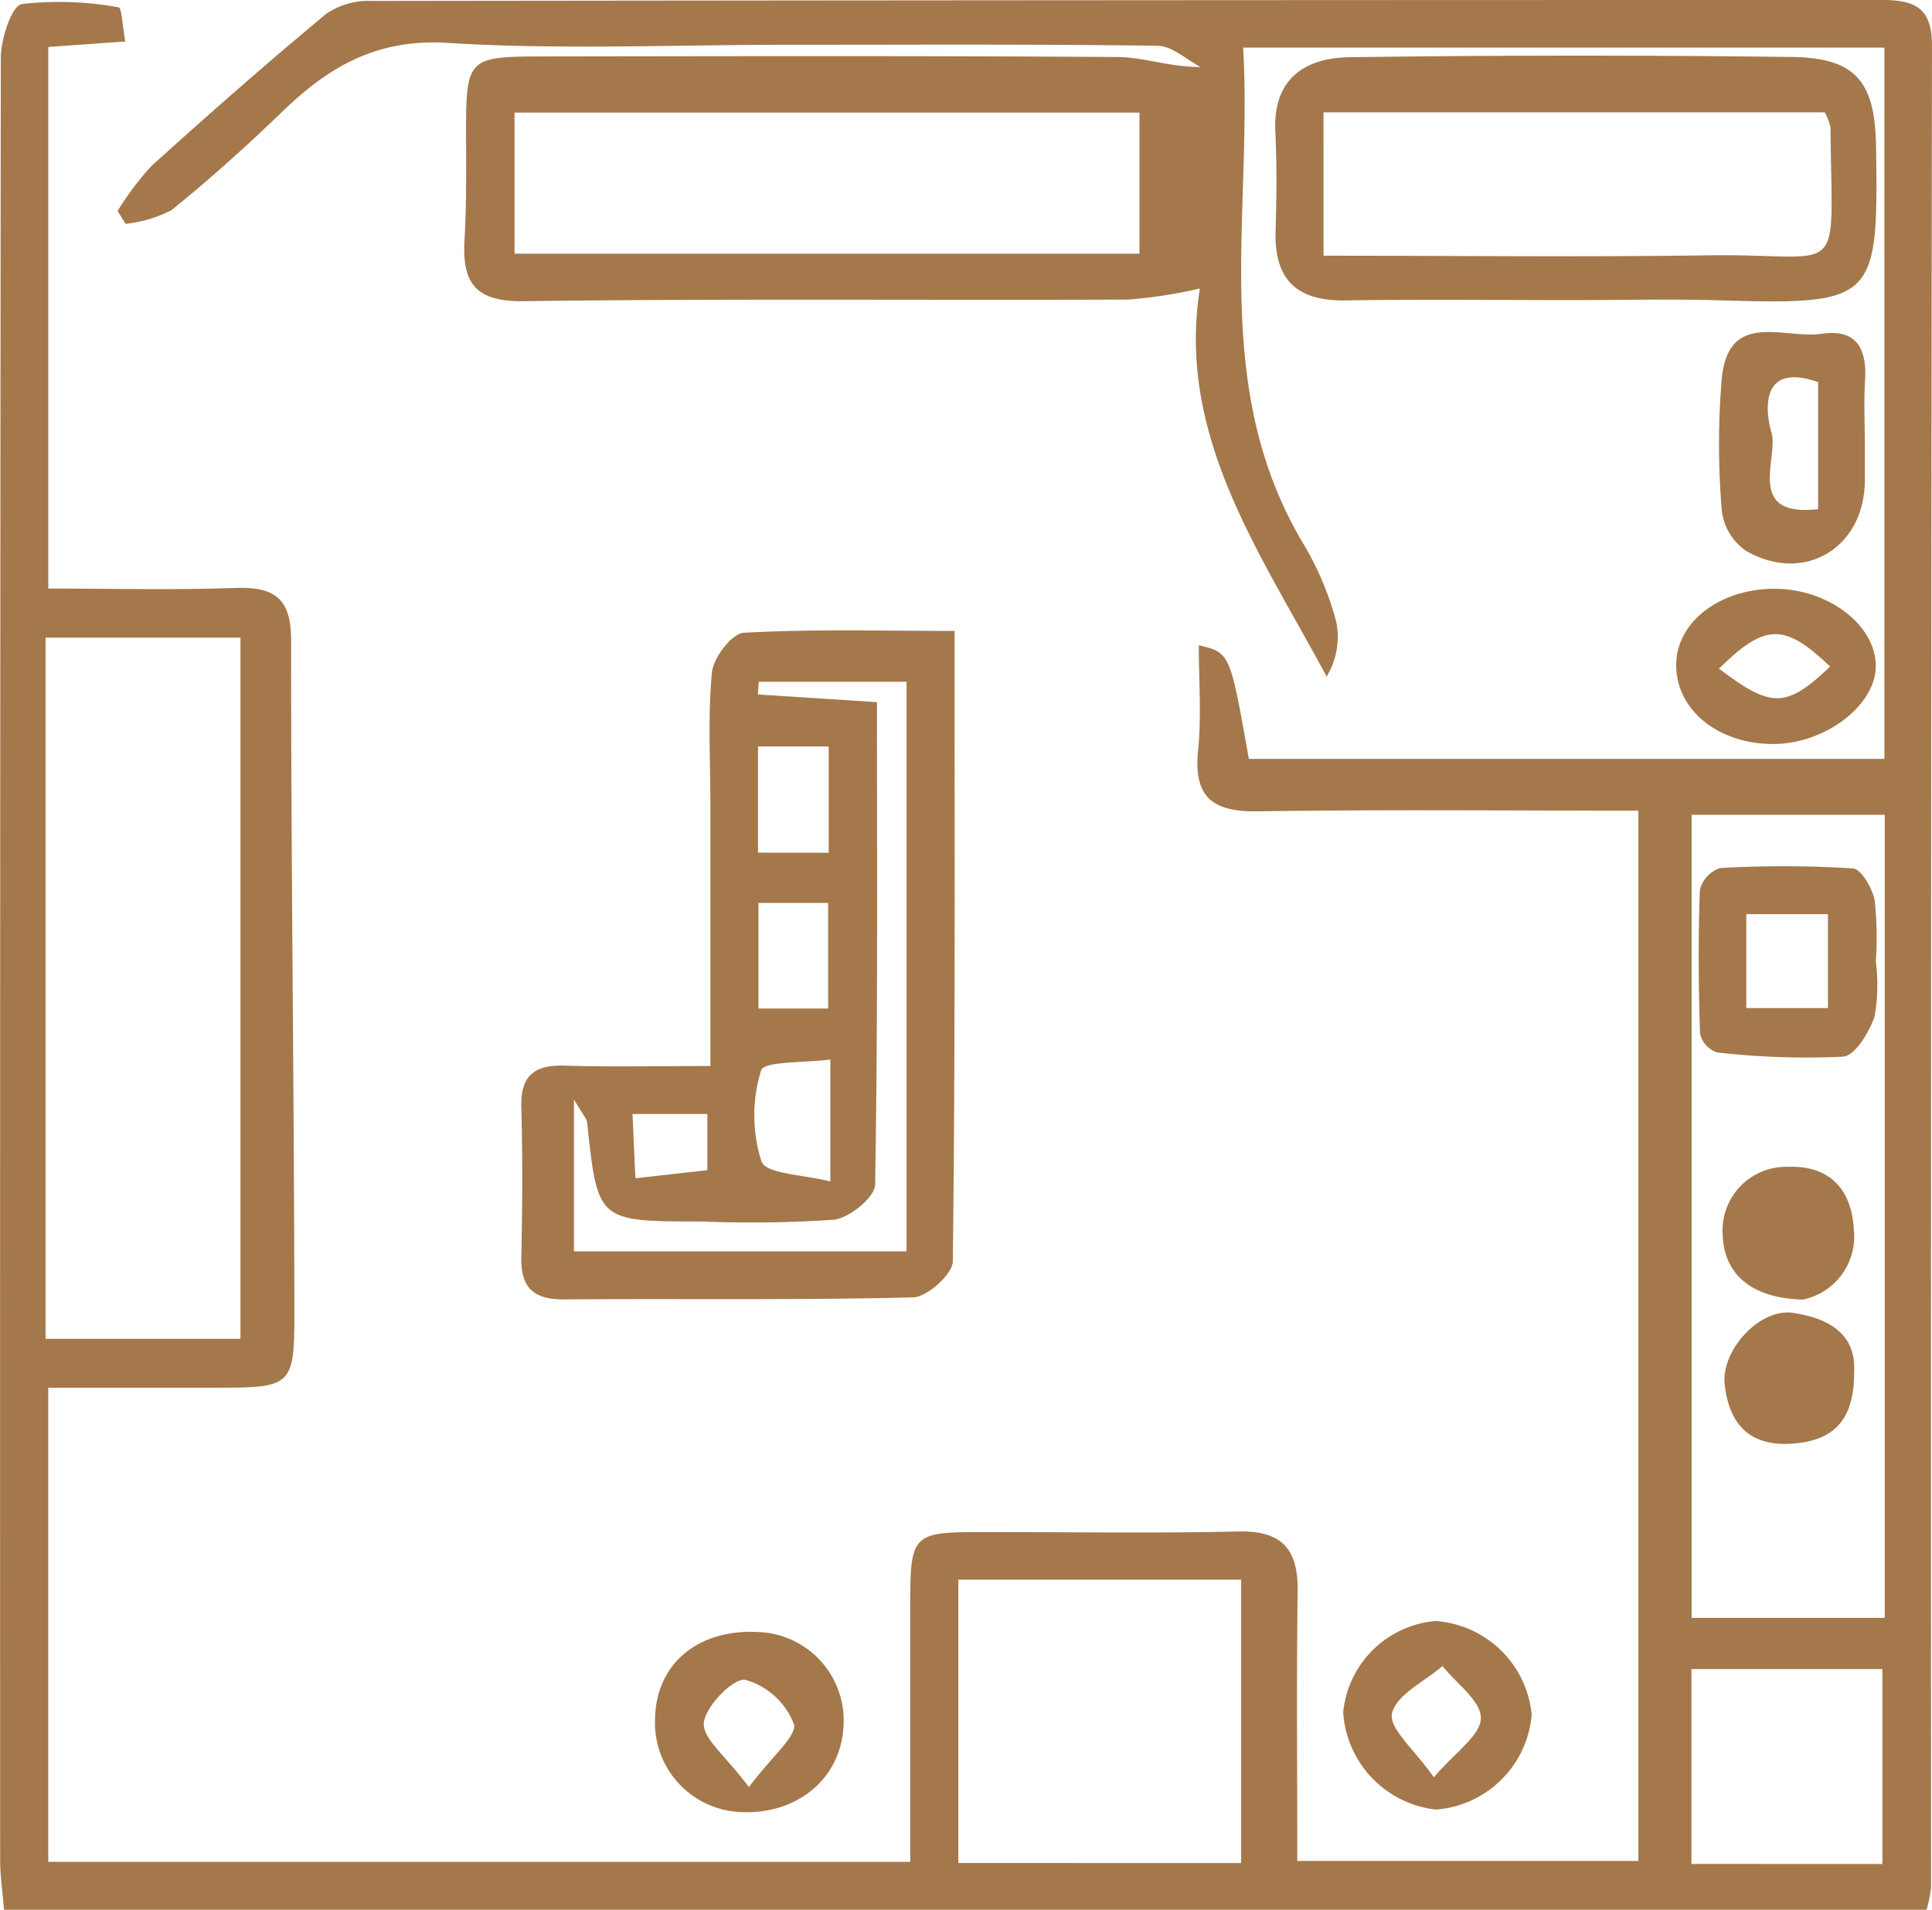
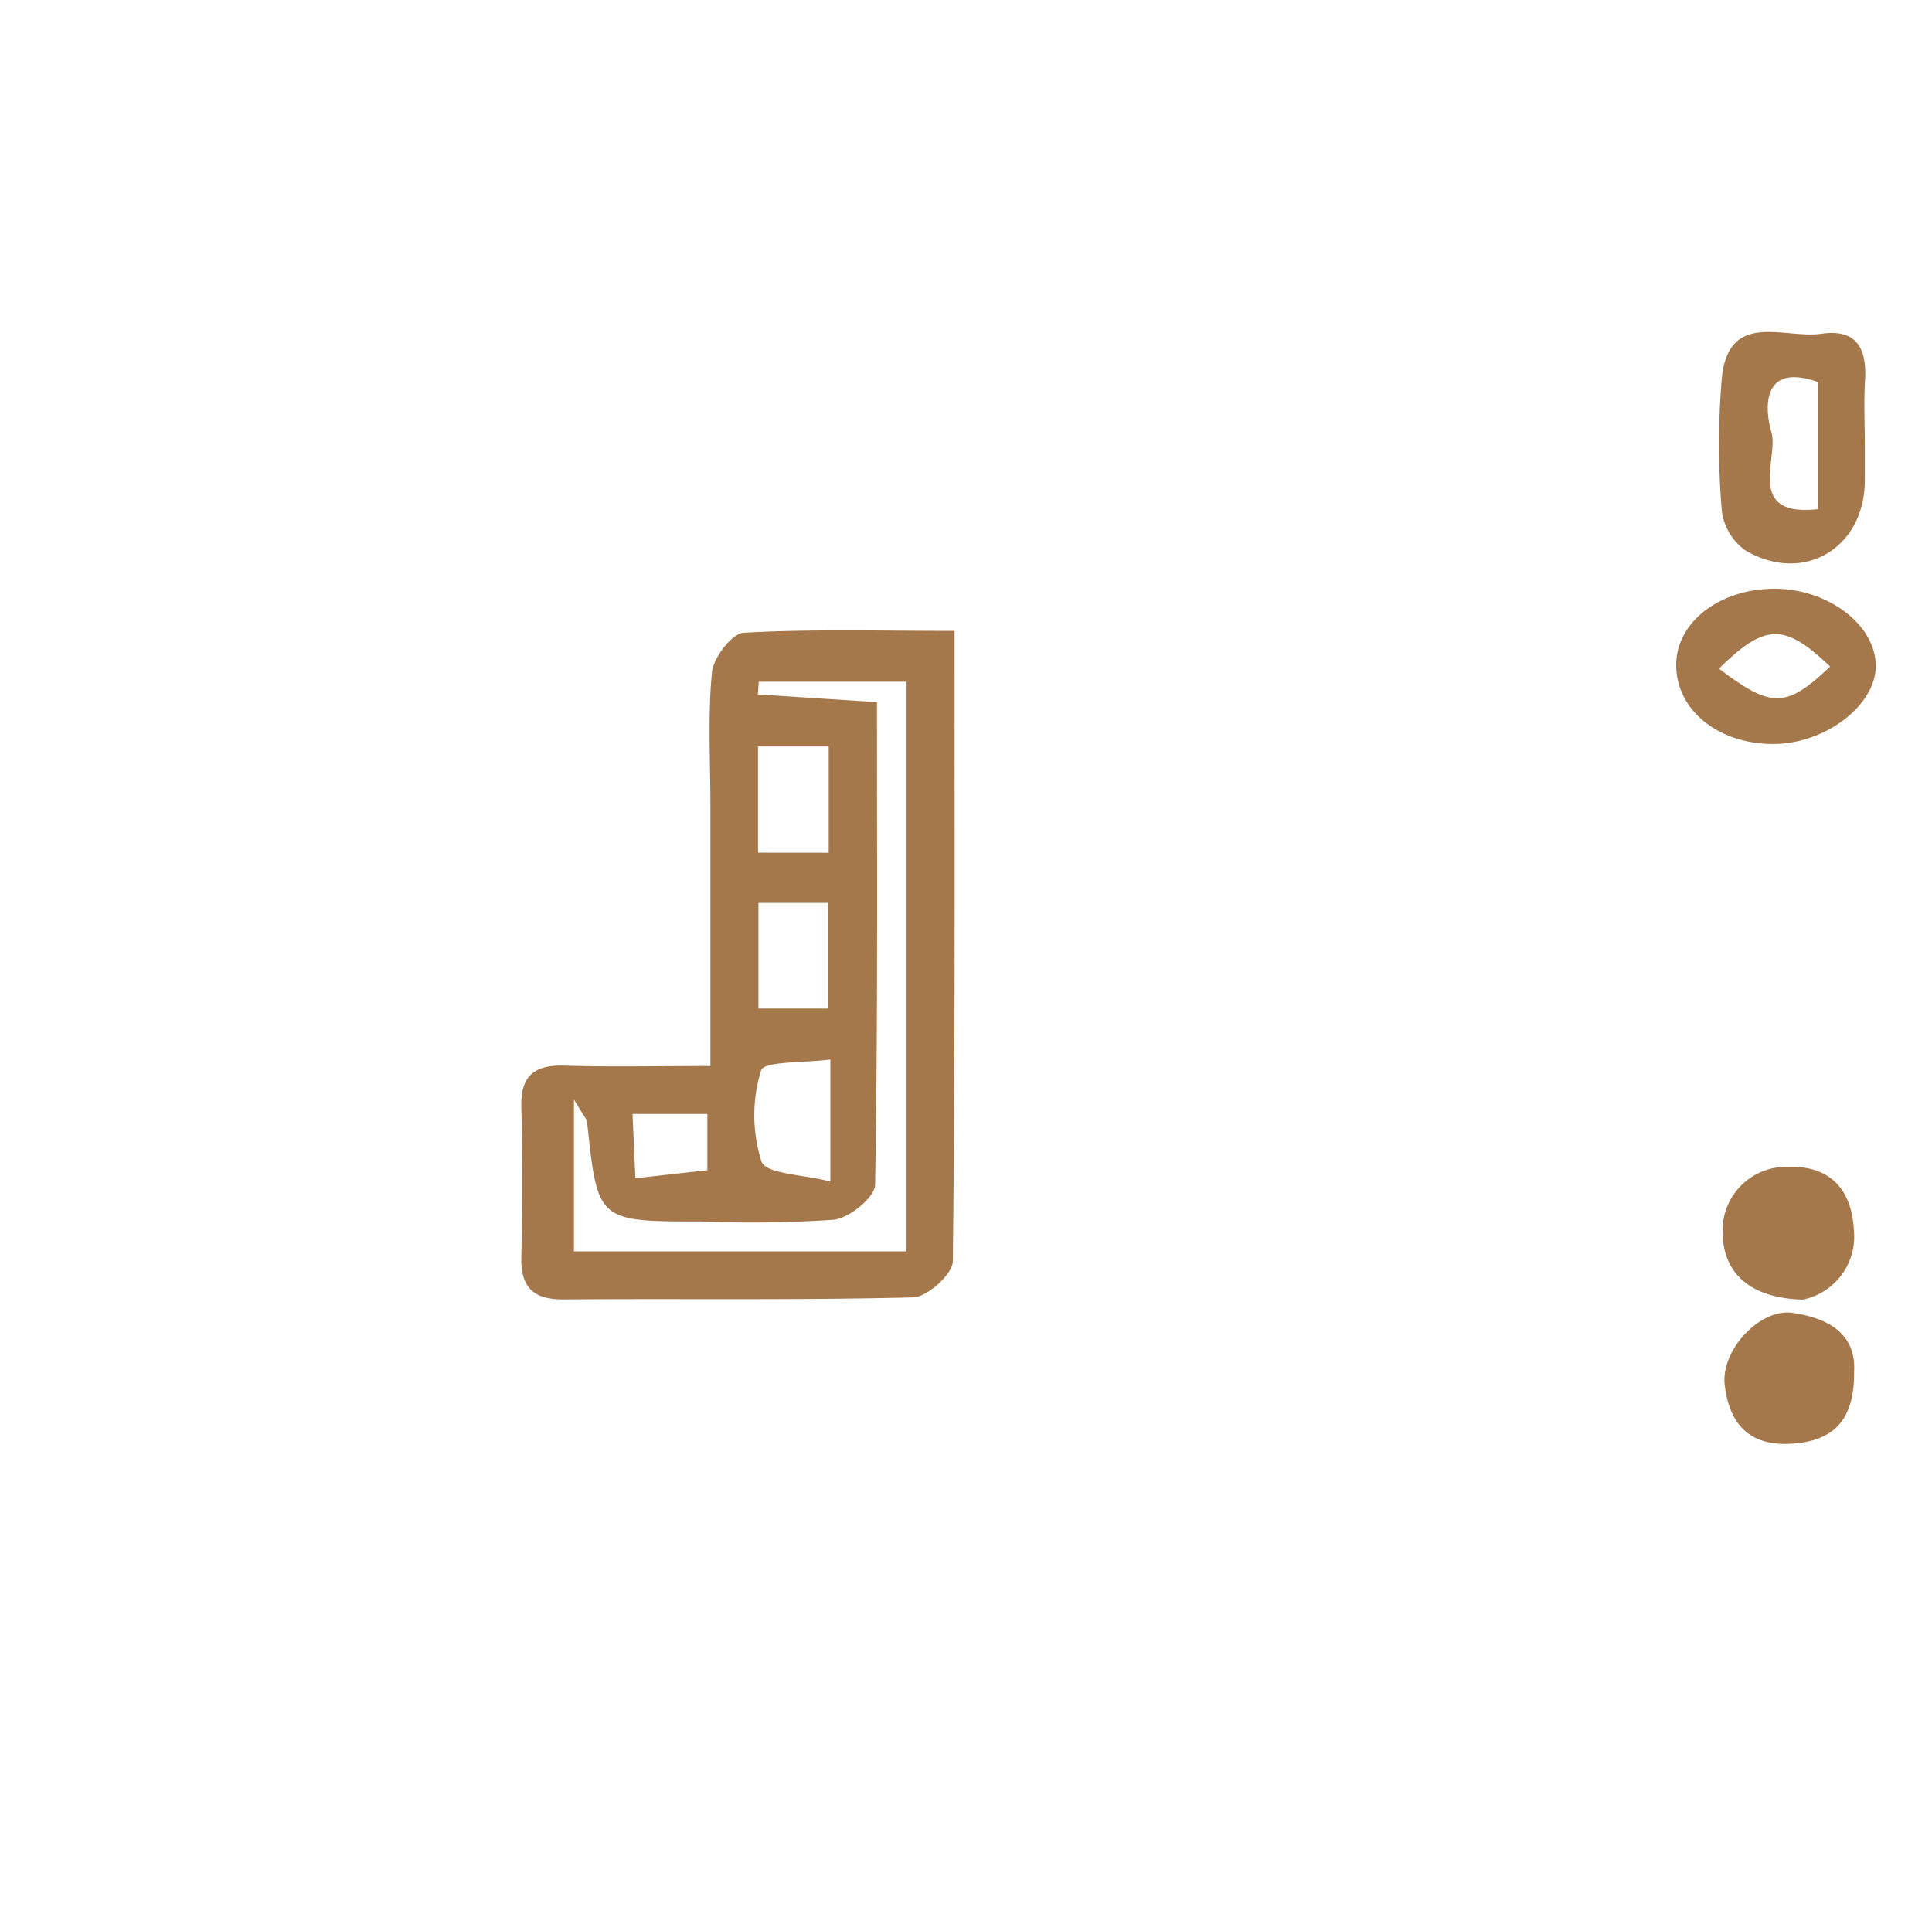
<svg xmlns="http://www.w3.org/2000/svg" width="110.212" height="108.966" viewBox="0 0 110.212 108.966">
  <g transform="translate(-1030 -4728.157)">
    <g transform="translate(1360.076 4316.038)">
-       <path d="M-236.613,458.374c-7.366,0-14.533-.071-21.7.037-2.569.039-3.691-.783-3.417-3.474.2-1.959.039-3.955.039-6,1.785.423,1.785.423,2.856,6.483h36.255V414.836h-36.579c.548,9.566-1.967,19.409,3.507,28.429a17.462,17.462,0,0,1,1.795,4.3,4.335,4.335,0,0,1-.541,3.156c-3.789-7.075-8.565-13.728-7.231-22.14a27.836,27.836,0,0,1-4.069.631c-11.5.047-23-.062-34.5.092-2.787.037-3.522-1.056-3.379-3.51.111-1.892.092-3.794.089-5.692-.008-4.733-.018-4.757,4.591-4.763,10.867-.015,21.735-.041,32.6.034,1.464.009,2.925.574,4.711.569-.815-.422-1.626-1.2-2.447-1.211-7.068-.1-14.138-.056-21.207-.057-6.436,0-12.891.294-19.3-.107-4.007-.251-6.754,1.338-9.393,3.886-2.042,1.971-4.156,3.878-6.363,5.659a7.427,7.427,0,0,1-2.618.778l-.453-.736a16.475,16.475,0,0,1,1.937-2.57c3.271-2.958,6.585-5.874,9.978-8.688a4.3,4.3,0,0,1,2.575-.724q43.049-.054,86.1-.054c1.906,0,2.915.4,2.912,2.609q-.075,52.551-.053,105.1a8.267,8.267,0,0,1-.253,1.254H-329.846c-.094-1.131-.22-1.943-.221-2.754q-.018-51.444.037-102.887c0-1.083.608-2.981,1.2-3.092a18.923,18.923,0,0,1,5.528.191c.169.02.218,1.094.372,1.948l-4.392.312v30.9c3.526,0,7.074.094,10.615-.034,2.217-.08,3.239.52,3.238,2.974-.006,12.744.17,25.488.186,38.232.006,4.424-.119,4.424-4.682,4.426h-9.358v27.052h49.173c0-4.714,0-9.515,0-14.317,0-4.5,0-4.5,4.472-4.5,4.748,0,9.5.077,14.243-.032,2.468-.056,3.413.988,3.383,3.377-.065,5.062-.02,10.126-.02,15.422h19.459Zm-90.866,30.133h11.121V448.5h-11.121Zm104.918-29.9h-11.014v45.824h11.014Zm-42.513-32.013v-8.05h-35.651v8.05Zm5.8,91.822V502.25h-16.133v16.164Zm36.581.056V507.351h-10.893v11.119Z" transform="translate(0 0)" fill="#a4784b" />
      <path d="M-258.387,468.965c0,12.4.042,24.187-.1,35.975-.009.724-1.459,2.03-2.264,2.05-6.635.168-13.276.064-19.914.116-1.759.014-2.478-.684-2.438-2.432.064-2.844.078-5.691,0-8.534-.048-1.8.742-2.424,2.47-2.371,2.622.08,5.247.021,8.317.021V478.91c0-2.529-.153-5.073.089-7.58.081-.838,1.137-2.221,1.809-2.259C-266.562,468.853-262.69,468.965-258.387,468.965ZM-280.1,495.7v8.664h18.974v-32.5h-8.431l-.051.726,6.794.439c0,9.281.054,18.411-.106,27.537-.012.71-1.471,1.9-2.353,1.994a69.743,69.743,0,0,1-7.575.1c-5.905,0-5.9,0-6.5-5.659C-279.371,496.806-279.551,496.634-280.1,495.7Zm14.626-2.282c-1.485.2-3.785.087-3.95.624a8.649,8.649,0,0,0,.025,5.2c.26.712,2.4.738,3.925,1.137Zm-.124-2.909v-6.023h-3.977v6.023Zm.03-8.888V475.56H-269.6v6.057Zm-6.921,18.112v-3.207h-4.27c.058,1.3.107,2.4.164,3.669Z" transform="translate(-17.235 -20.848)" fill="#a4784b" />
-       <path d="M-198.225,431.079c-4.312,0-8.625-.051-12.936.018-2.777.045-4.072-1.184-3.985-3.968.058-1.891.073-3.789-.015-5.677-.141-3.022,1.706-4.2,4.249-4.232q12.617-.172,25.239-.013c3.631.05,4.72,1.425,4.778,5.071.138,8.793-.018,9.081-8.812,8.816C-192.544,431.007-195.386,431.08-198.225,431.079Zm-14.186-2.533c7.488,0,14.746.082,22-.022,7.868-.112,6.993,1.656,6.919-7.321a3.486,3.486,0,0,0-.326-.837h-28.594Z" transform="translate(-42.163 -1.837)" fill="#a4784b" />
      <path d="M-166.858,448.591q0,.949,0,1.9c0,3.855-3.46,5.965-6.795,4.026a3.268,3.268,0,0,1-1.364-2.273,45.1,45.1,0,0,1,0-7.58c.4-3.884,3.565-2.213,5.689-2.522,2-.291,2.594.842,2.482,2.655C-166.921,446.055-166.858,447.325-166.858,448.591Zm-2.665-3.69c-3.3-1.165-3.03,1.623-2.663,2.861.431,1.454-1.531,4.863,2.663,4.387Z" transform="translate(-56.837 -10.979)" fill="#a4784b" />
-       <path d="M-198.289,563.555a5.926,5.926,0,0,1-5.462,5.417,5.966,5.966,0,0,1-5.291-5.543,5.794,5.794,0,0,1,5.249-5.215A5.917,5.917,0,0,1-198.289,563.555Zm-5.582,3.578c1.21-1.424,2.66-2.38,2.682-3.368s-1.4-1.986-2.187-2.981c-1.023.886-2.639,1.636-2.881,2.7C-206.451,564.33-204.969,565.559-203.871,567.133Z" transform="translate(-44.411 -53.606)" fill="#a4784b" />
-       <path d="M-266.094,569.476a5.1,5.1,0,0,1-4.957-5.317c.053-3.145,2.448-5.152,5.915-4.956a5.052,5.052,0,0,1,4.835,5.408C-260.46,567.542-262.919,569.607-266.094,569.476Zm.4-1.431c1.312-1.755,2.768-2.937,2.562-3.6a4.205,4.205,0,0,0-2.76-2.515c-.691-.118-2.271,1.495-2.375,2.449C-268.366,565.249-267.012,566.279-265.7,568.045Z" transform="translate(-21.658 -53.965)" fill="#a4784b" />
      <path d="M-173.451,474.038c-3.208.025-5.643-1.978-5.584-4.594.053-2.381,2.477-4.241,5.557-4.264s5.836,2.056,5.829,4.417C-167.656,471.827-170.515,474.016-173.451,474.038Zm-3.145-4.3c3.006,2.287,3.845,2.252,6.343-.118C-172.852,467.139-173.947,467.13-176.6,469.739Z" transform="translate(-55.421 -19.469)" fill="#a4784b" />
-       <path d="M-166.9,495.618a10.484,10.484,0,0,1-.068,3.138c-.3.9-1.117,2.251-1.8,2.3a44.63,44.63,0,0,1-7.18-.239,1.487,1.487,0,0,1-.978-1.061c-.091-2.735-.112-5.475-.009-8.209a1.755,1.755,0,0,1,1.161-1.253,63.49,63.49,0,0,1,7.573.024c.472.034,1.11,1.138,1.238,1.829A19.573,19.573,0,0,1-166.9,495.618Zm-2.73,2.665v-5.357h-4.657v5.357Z" transform="translate(-56.17 -28.649)" fill="#a4784b" />
      <path d="M-170.276,524.853c-3-.077-4.542-1.5-4.578-3.8a3.628,3.628,0,0,1,3.735-3.773c2.292-.084,3.628,1.192,3.753,3.6A3.668,3.668,0,0,1-170.276,524.853Z" transform="translate(-56.955 -38.585)" fill="#a4784b" />
      <path d="M-167.291,533.8c.021,2.723-1.143,4-3.74,4.1-2.432.095-3.412-1.362-3.643-3.358s2.013-4.388,3.876-4.116C-168.9,530.7-167.156,531.529-167.291,533.8Z" transform="translate(-57.016 -43.402)" fill="#a4784b" />
    </g>
  </g>
</svg>